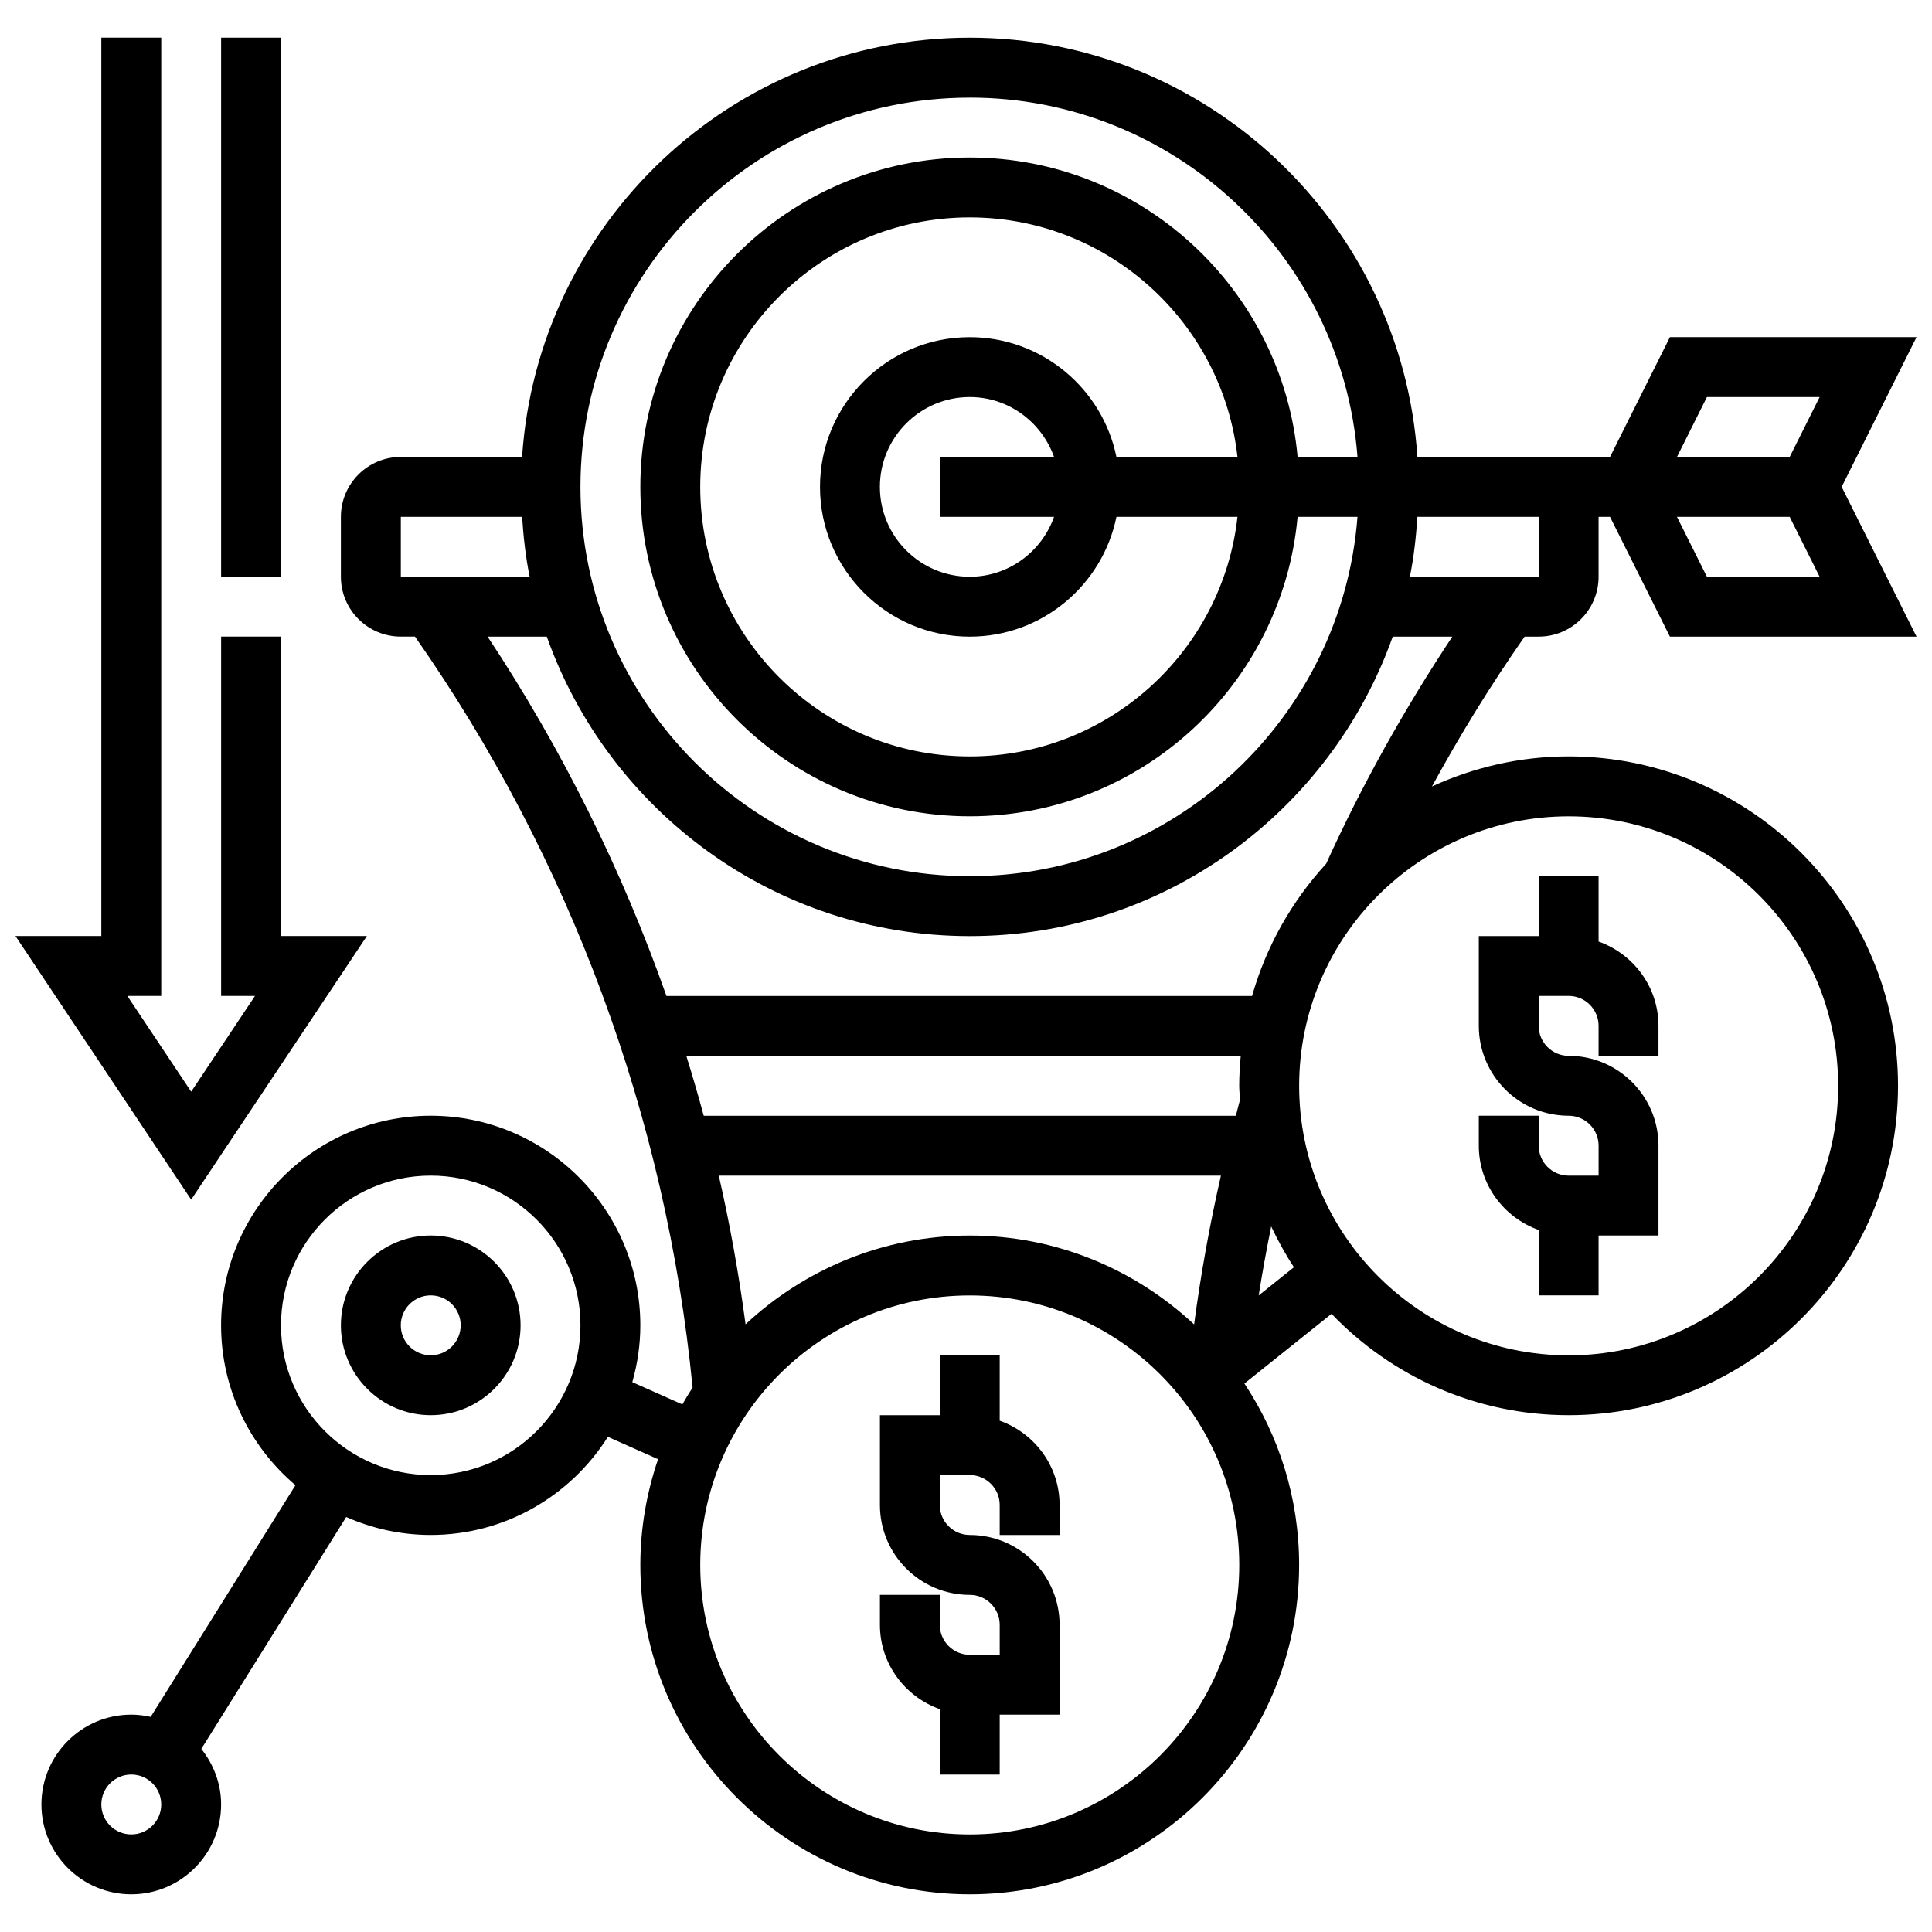
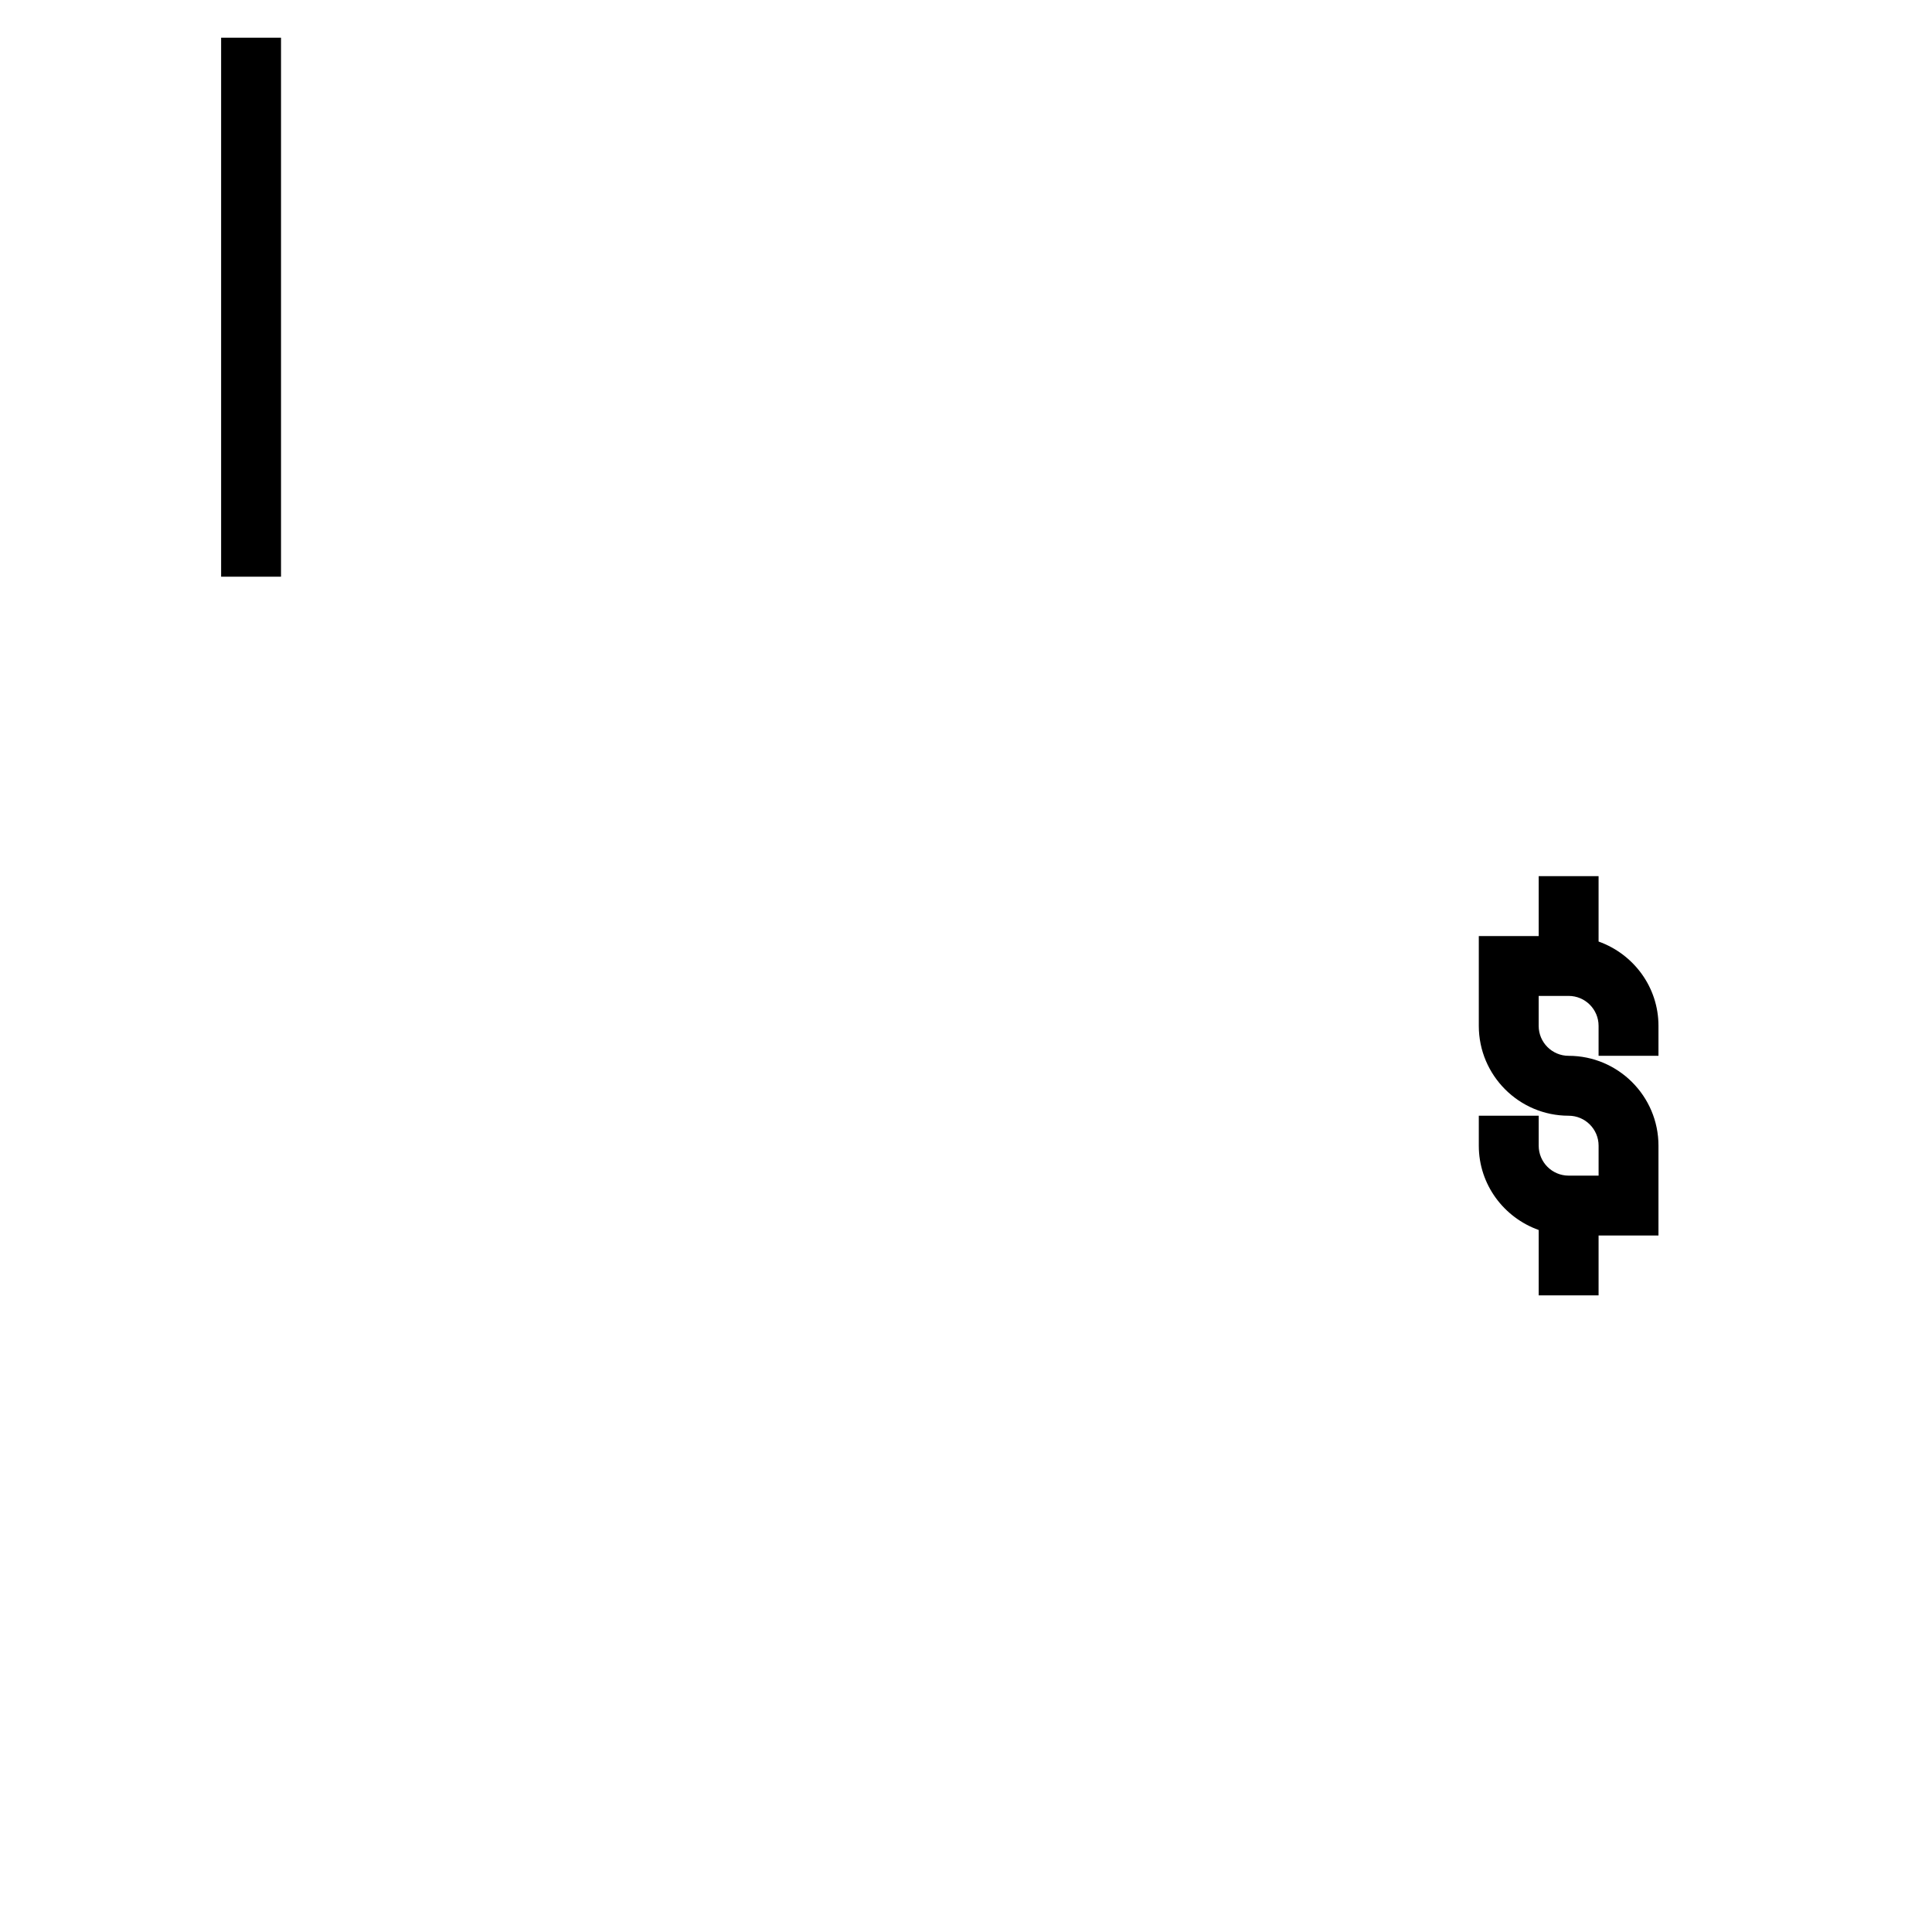
<svg xmlns="http://www.w3.org/2000/svg" width="800px" height="800px" version="1.1" viewBox="144 144 512 512">
  <defs>
    <clipPath id="b">
      <path d="m148.09 153h93.906v309h-93.906z" />
    </clipPath>
    <clipPath id="a">
-       <path d="m154 153h497.9v494h-497.9z" />
-     </clipPath>
+       </clipPath>
  </defs>
-   <path d="m258.15 471.42c-13.125 0-23.809 10.68-23.809 23.809 0 13.125 10.68 23.809 23.809 23.809 13.125 0 23.809-10.68 23.809-23.809-0.004-13.129-10.684-23.809-23.809-23.809zm0 31.742c-4.379 0-7.938-3.555-7.938-7.938 0-4.379 3.555-7.938 7.938-7.938 4.379 0 7.938 3.555 7.938 7.938-0.004 4.383-3.559 7.938-7.938 7.938z" />
  <path d="m551.77 469.96v17.332h15.871v-15.871h15.871v-23.809c0-13.125-10.68-23.809-23.809-23.809-4.379 0-7.938-3.555-7.938-7.938v-7.938h7.938c4.379 0 7.938 3.555 7.938 7.938v7.938h15.871v-7.938c0-10.332-6.656-19.062-15.871-22.348v-17.328h-15.871v15.871h-15.871v23.809c0 13.125 10.68 23.809 23.809 23.809 4.379 0 7.938 3.555 7.938 7.938v7.938h-7.938c-4.379 0-7.938-3.555-7.938-7.938v-7.938h-15.871v7.938c0 10.328 6.656 19.059 15.871 22.344z" />
-   <path d="m408.93 520.5v-17.332h-15.871v15.871h-15.871v23.809c0 13.125 10.68 23.809 23.809 23.809 4.379 0 7.938 3.555 7.938 7.938v7.938h-7.938c-4.379 0-7.938-3.555-7.938-7.938v-7.938h-15.871v7.938c0 10.332 6.656 19.062 15.871 22.348v17.328h15.871v-15.871h15.871v-23.809c0-13.125-10.68-23.809-23.809-23.809-4.379 0-7.938-3.555-7.938-7.938v-7.938h7.938c4.379 0 7.938 3.555 7.938 7.938v7.938h15.871v-7.938c0-10.328-6.648-19.059-15.871-22.344z" />
  <g clip-path="url(#b)">
-     <path d="m241.23 392.06h-22.758v-79.355h-15.871v95.227h8.98l-16.918 25.371-16.918-25.371h8.984v-253.95h-15.875v238.07h-22.758l46.566 69.859z" />
-   </g>
+     </g>
  <path d="m202.6 153.99h15.871v142.84h-15.871z" />
  <g clip-path="url(#a)">
-     <path d="m551.77 312.71c8.754 0 15.871-7.117 15.871-15.871v-15.871h3.031l15.871 31.742h65.359l-19.84-39.68 19.84-39.68h-65.359l-15.871 31.742h-51.043c-4.117-61.938-55.676-111.1-118.64-111.1-62.965 0-114.52 49.164-118.63 111.1h-32.148c-8.754 0-15.871 7.117-15.871 15.871v15.871c0 8.754 7.117 15.871 15.871 15.871h3.769c41.188 58.859 66.574 127.52 73.566 199.01-0.938 1.469-1.863 2.945-2.715 4.469l-13.262-5.902c1.355-4.793 2.125-9.832 2.125-15.055 0-30.625-24.926-55.551-55.551-55.551s-55.551 24.926-55.551 55.551c0 16.973 7.676 32.172 19.711 42.367l-38.371 61.391c-1.652-0.363-3.367-0.594-5.144-0.594-13.125 0-23.809 10.68-23.809 23.809 0 13.125 10.68 23.809 23.809 23.809 13.125 0 23.809-10.68 23.809-23.809 0-5.586-2.016-10.656-5.246-14.723l38.402-61.453c6.863 3.031 14.426 4.754 22.395 4.754 19.762 0 37.102-10.402 46.949-25.996l13.301 5.914c-3 8.809-4.699 18.211-4.699 28.02 0 48.129 39.164 87.293 87.293 87.293 48.129 0 87.293-39.164 87.293-87.293 0-17.754-5.356-34.266-14.5-48.066l23.086-18.465c15.887 16.52 38.164 26.852 62.836 26.852 48.129 0 87.293-39.164 87.293-87.293 0-48.129-39.164-87.293-87.293-87.293-12.926 0-25.172 2.906-36.219 7.969 7.453-13.672 15.625-26.957 24.555-39.711zm-372.98 317.43c-4.379 0-7.938-3.555-7.938-7.938 0-4.379 3.555-7.938 7.938-7.938 4.379 0 7.938 3.555 7.938 7.938 0 4.383-3.559 7.938-7.938 7.938zm79.359-95.23c-21.879 0-39.68-17.801-39.68-39.68 0-21.879 17.801-39.68 39.68-39.68 21.879 0 39.68 17.801 39.68 39.68-0.004 21.879-17.801 39.68-39.68 39.68zm293.62-238.07h-34.141c1.055-5.168 1.645-10.492 2-15.871h32.148v15.871zm44.582 0-7.938-15.871h29.871l7.938 15.871zm0-47.613h29.871l-7.938 15.871h-29.871zm-195.36-79.355c54.203 0 98.68 42.051 102.76 95.23h-15.871c-4.027-44.426-41.438-79.359-86.891-79.359-48.129 0-87.293 39.164-87.293 87.293s39.164 87.293 87.293 87.293c45.457 0 82.863-34.934 86.887-79.359h15.871c-4.078 53.176-48.559 95.23-102.76 95.23-56.883 0-103.16-46.281-103.16-103.16 0-56.883 46.281-103.16 103.17-103.16zm38.875 95.227c-3.691-18.086-19.711-31.742-38.879-31.742-21.879 0-39.68 17.801-39.68 39.68s17.801 39.68 39.68 39.68c19.156 0 35.188-13.656 38.879-31.742h32.078c-3.961 35.656-34.25 63.484-70.953 63.484-39.387 0-71.422-32.035-71.422-71.422 0-39.387 32.035-71.422 71.422-71.422 36.703 0 66.992 27.832 70.953 63.484zm-16.531 15.871c-3.285 9.215-12.016 15.871-22.348 15.871-13.125 0-23.809-10.68-23.809-23.809 0-13.125 10.68-23.809 23.809-23.809 10.332 0 19.062 6.656 22.348 15.871h-30.281v15.871zm-173.12 0h32.148c0.355 5.379 0.945 10.707 2 15.871h-34.141v-15.871zm210.24 214.02c-15.609-14.57-36.48-23.559-59.461-23.559-22.957 0-43.812 8.977-59.414 23.523-1.77-13.254-4.117-26.402-7.094-39.395h133.07c-2.988 13.027-5.344 26.211-7.106 39.43zm12.148-59.5c-0.391 1.391-0.715 2.801-1.086 4.199l-141.02-0.004c-1.438-5.324-2.984-10.609-4.617-15.871h146.93c-0.238 2.617-0.406 5.254-0.406 7.938 0.012 1.262 0.145 2.492 0.199 3.738zm-71.609 194.66c-39.387 0-71.422-32.035-71.422-71.422 0-39.387 32.035-71.422 71.422-71.422 39.387 0 71.422 32.035 71.422 71.422 0 39.383-32.039 71.422-71.422 71.422zm76.57-142.84c0.969-6.117 2.086-12.215 3.316-18.293 1.777 3.746 3.754 7.379 6.031 10.809zm153.57-55.551c0 39.387-32.035 71.422-71.422 71.422s-71.422-32.035-71.422-71.422c0-39.387 32.035-71.422 71.422-71.422 39.383 0 71.422 32.035 71.422 71.422zm-135.67-58.883c-9.07 9.887-15.887 21.824-19.656 35.074h-155.19c-11.816-33.465-27.688-65.484-47.391-95.23h15.68c16.395 46.164 60.383 79.359 112.09 79.359 51.711 0 95.699-33.195 112.09-79.359h15.793c-12.691 19.152-23.953 39.285-33.422 60.156z" />
-   </g>
+     </g>
</svg>